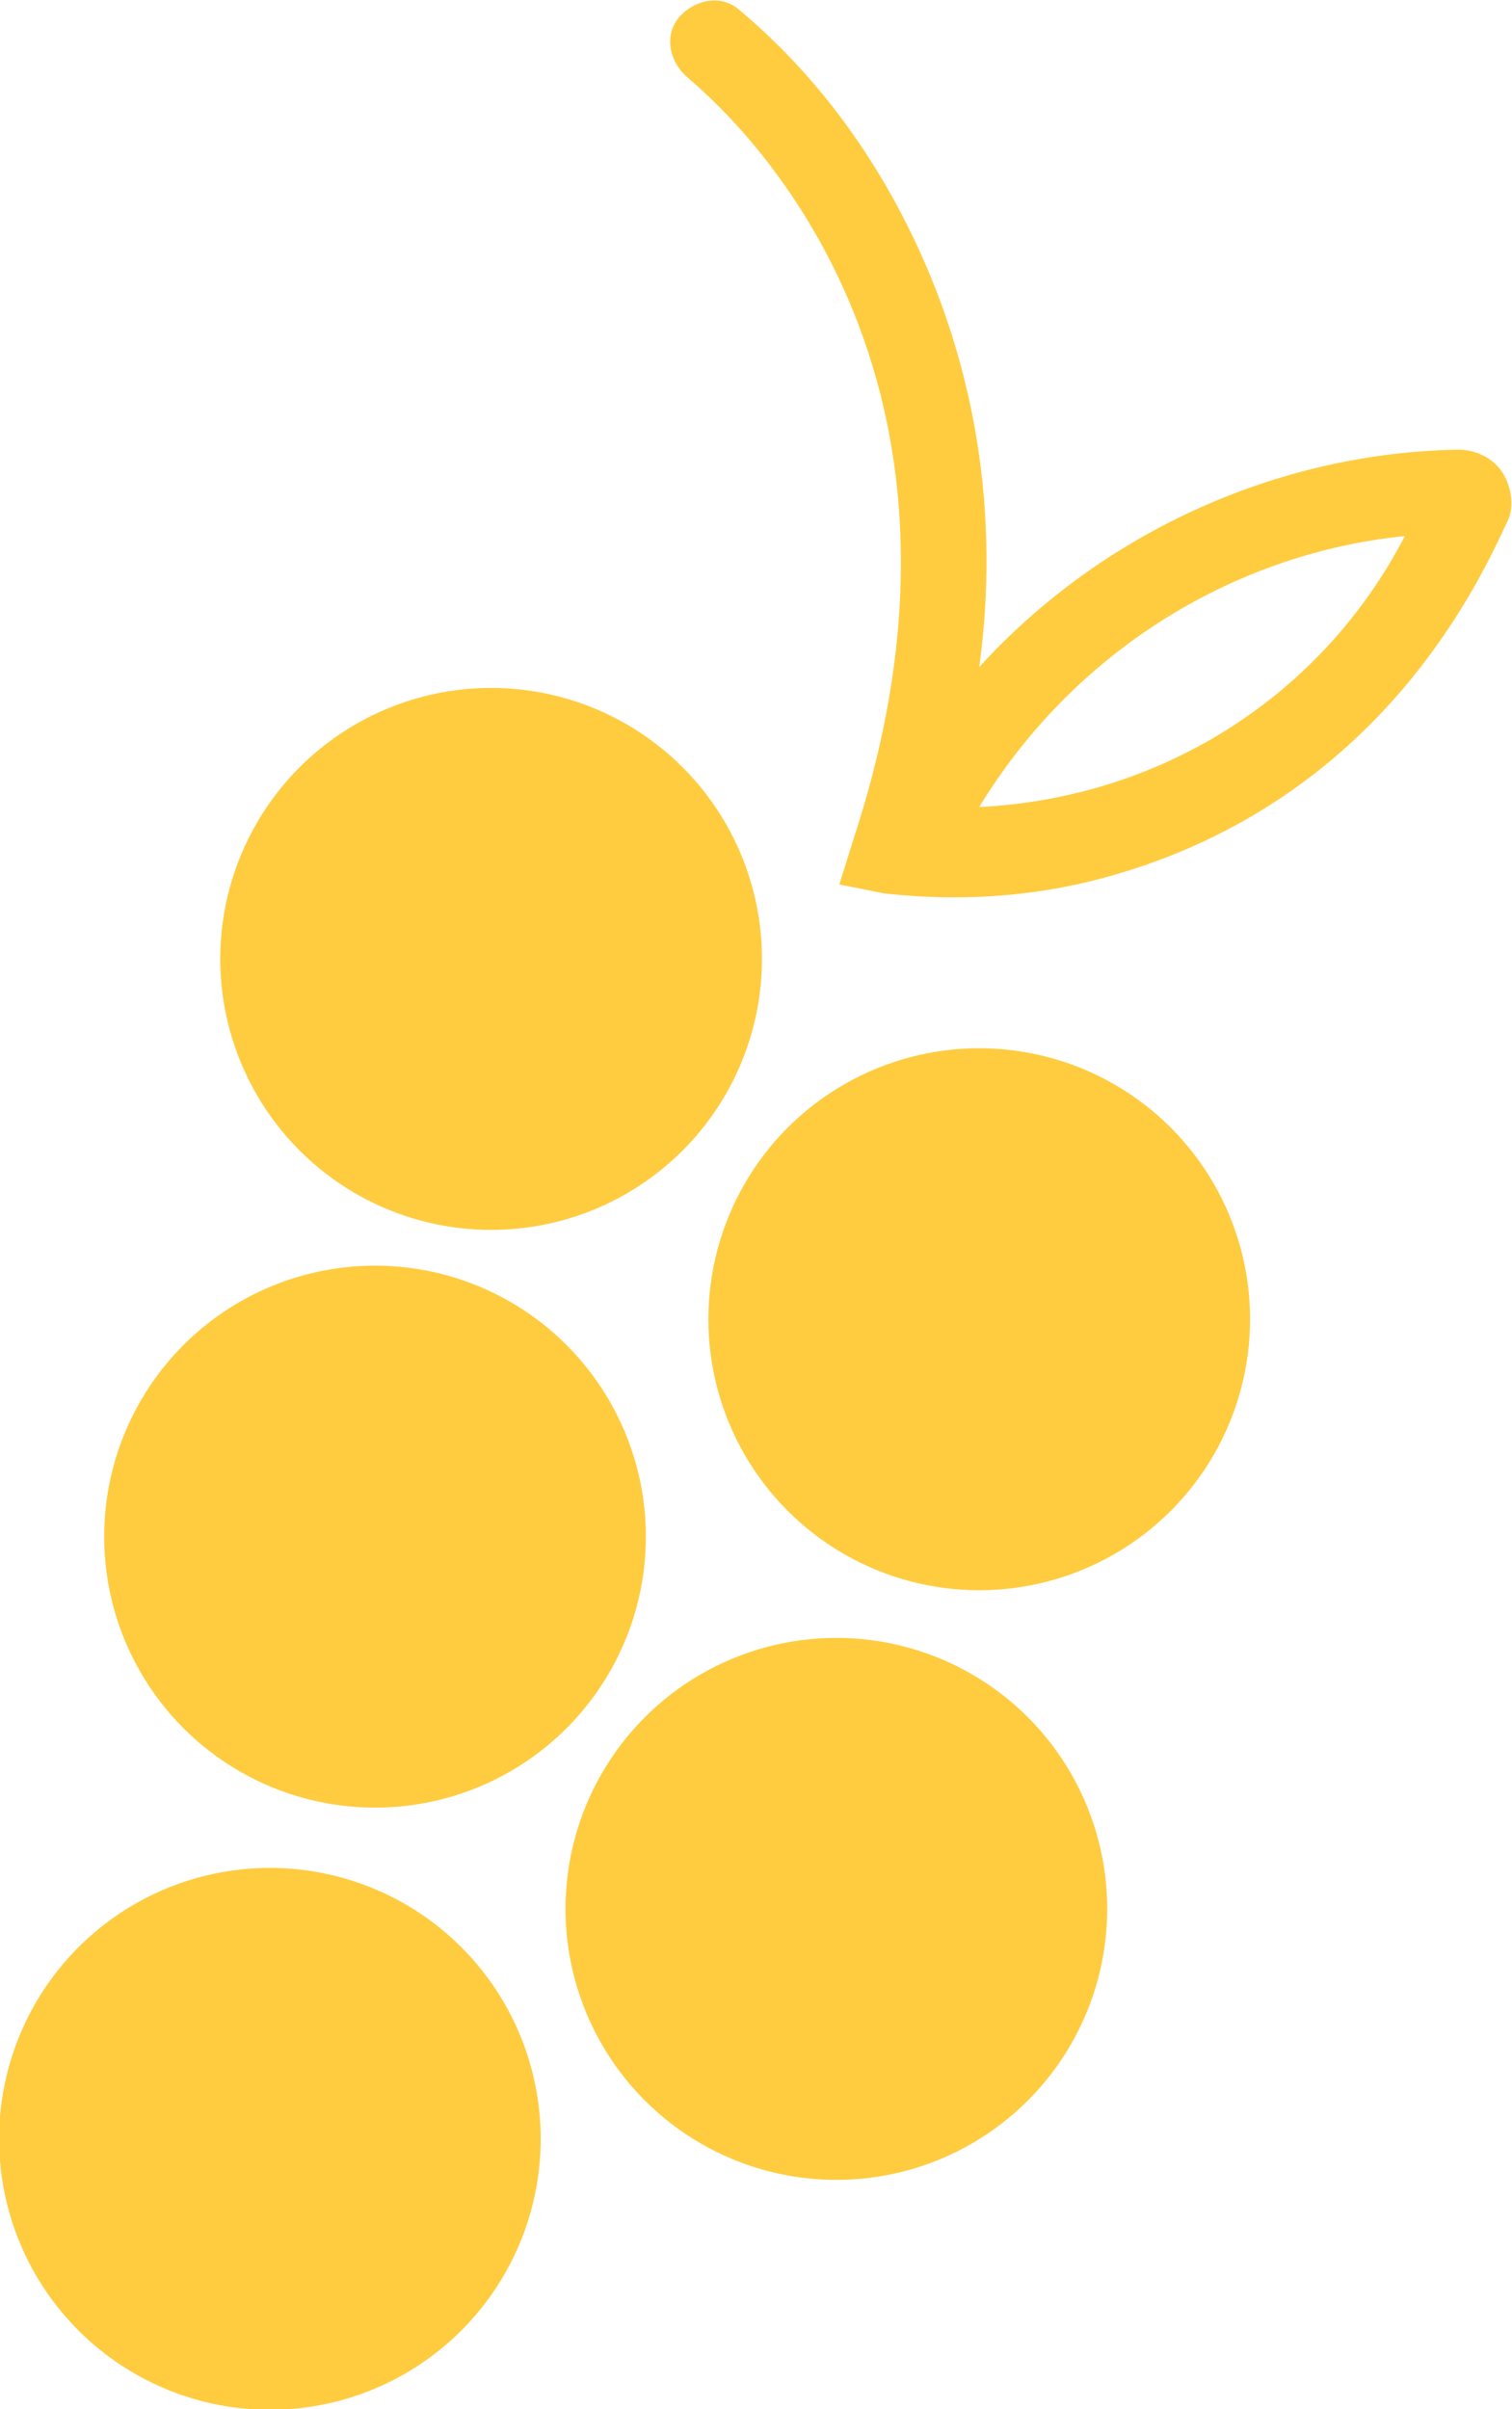
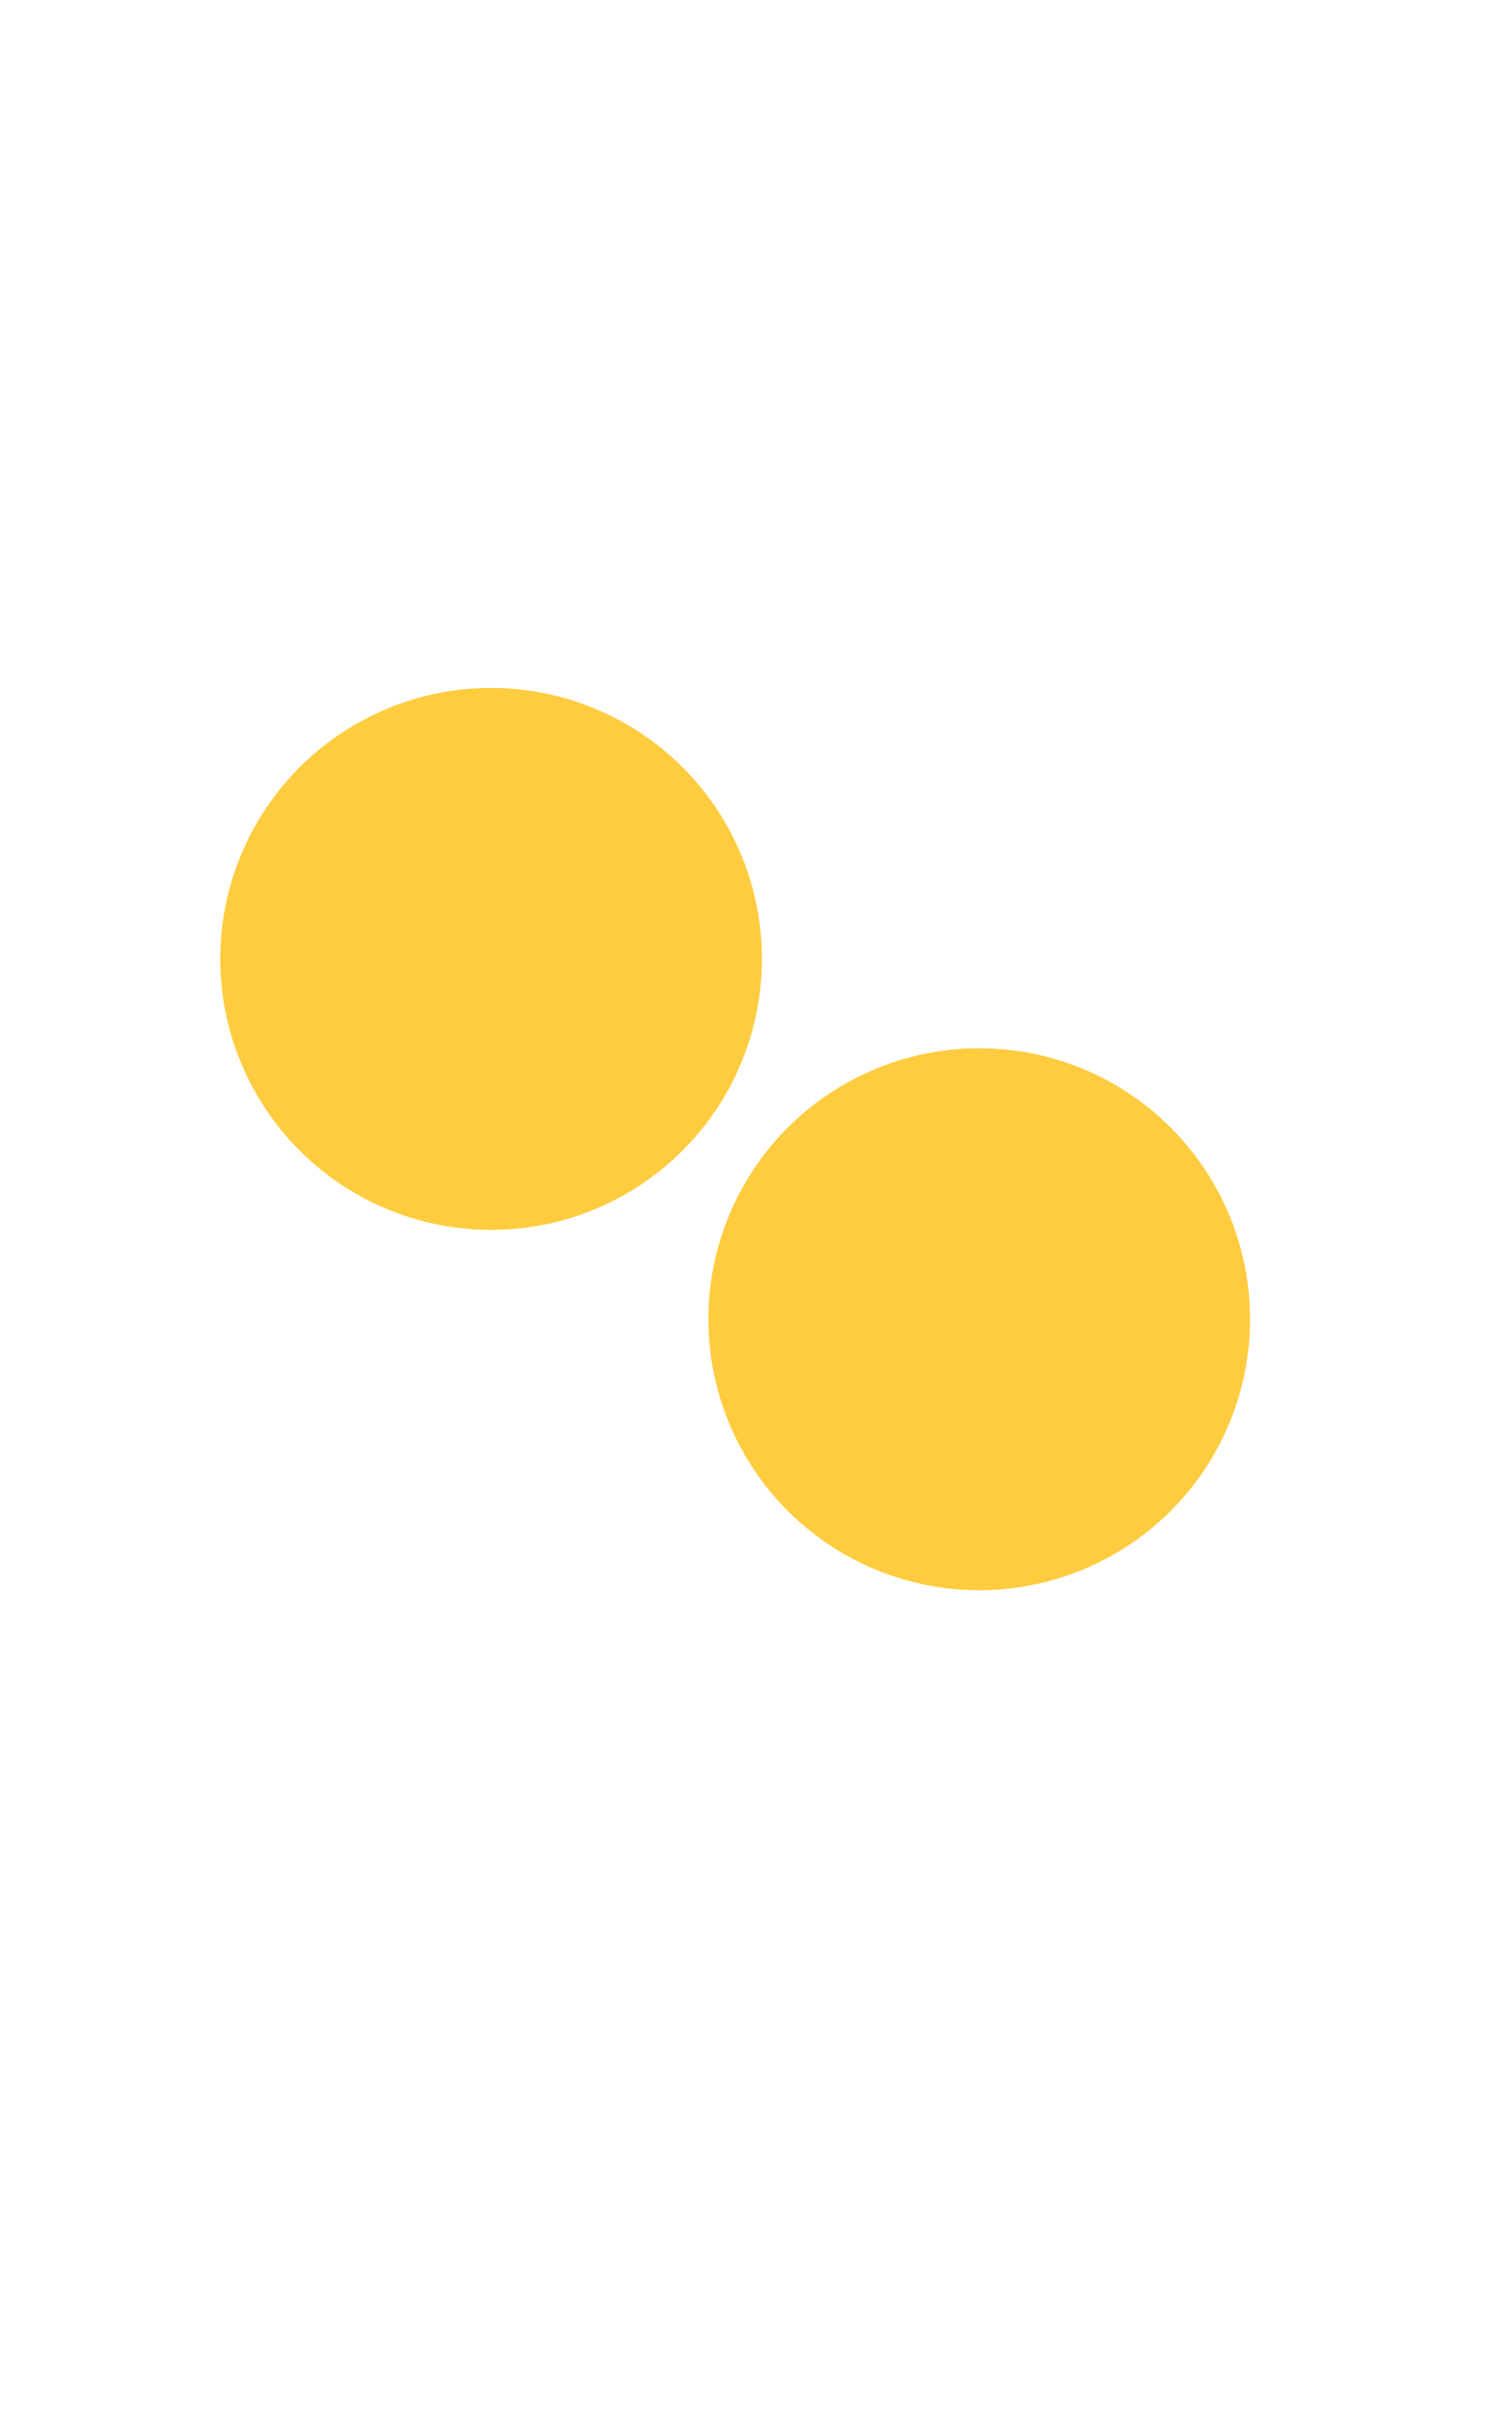
<svg xmlns="http://www.w3.org/2000/svg" version="1.1" id="Layer_1" x="0px" y="0px" viewBox="0 0 50.8 80.9" style="enable-background:new 0 0 50.8 80.9;" xml:space="preserve">
  <style type="text/css">
	.st0{fill:#FFCC40;}
</style>
  <g id="choose-parent">
    <circle class="st0" cx="16.5" cy="32.2" r="9.1" />
    <circle class="st0" cx="32.9" cy="44.3" r="9.1" />
-     <circle class="st0" cx="12.6" cy="51.6" r="9.1" />
-     <circle class="st0" cx="28.1" cy="64.1" r="9.1" />
-     <ellipse transform="matrix(0.764 -0.645 0.645 0.764 -44.195 22.837)" class="st0" cx="9.1" cy="71.8" rx="9.1" ry="9.1" />
-     <path class="st0" d="M28.2,29.7l0.5-1.6C34.2,11.3,23.5,3,23.1,2.6c-0.6-0.5-0.8-1.4-0.3-2s1.4-0.8,2-0.3l0,0   c2.4,2,4.3,4.5,5.7,7.3c2.3,4.6,3.1,9.7,2.4,14.8c4.1-4.5,10-7.2,16.1-7.3c0.6,0,1.2,0.3,1.5,0.8c0.3,0.5,0.4,1.2,0.1,1.7   c-3.4,7.5-8.9,10.5-12.9,11.7c-2.6,0.8-5.3,1-8,0.7L28.2,29.7z M47.2,18c-5.9,0.6-11.2,4-14.3,9.1C39,26.8,44.4,23.4,47.2,18z" />
  </g>
</svg>